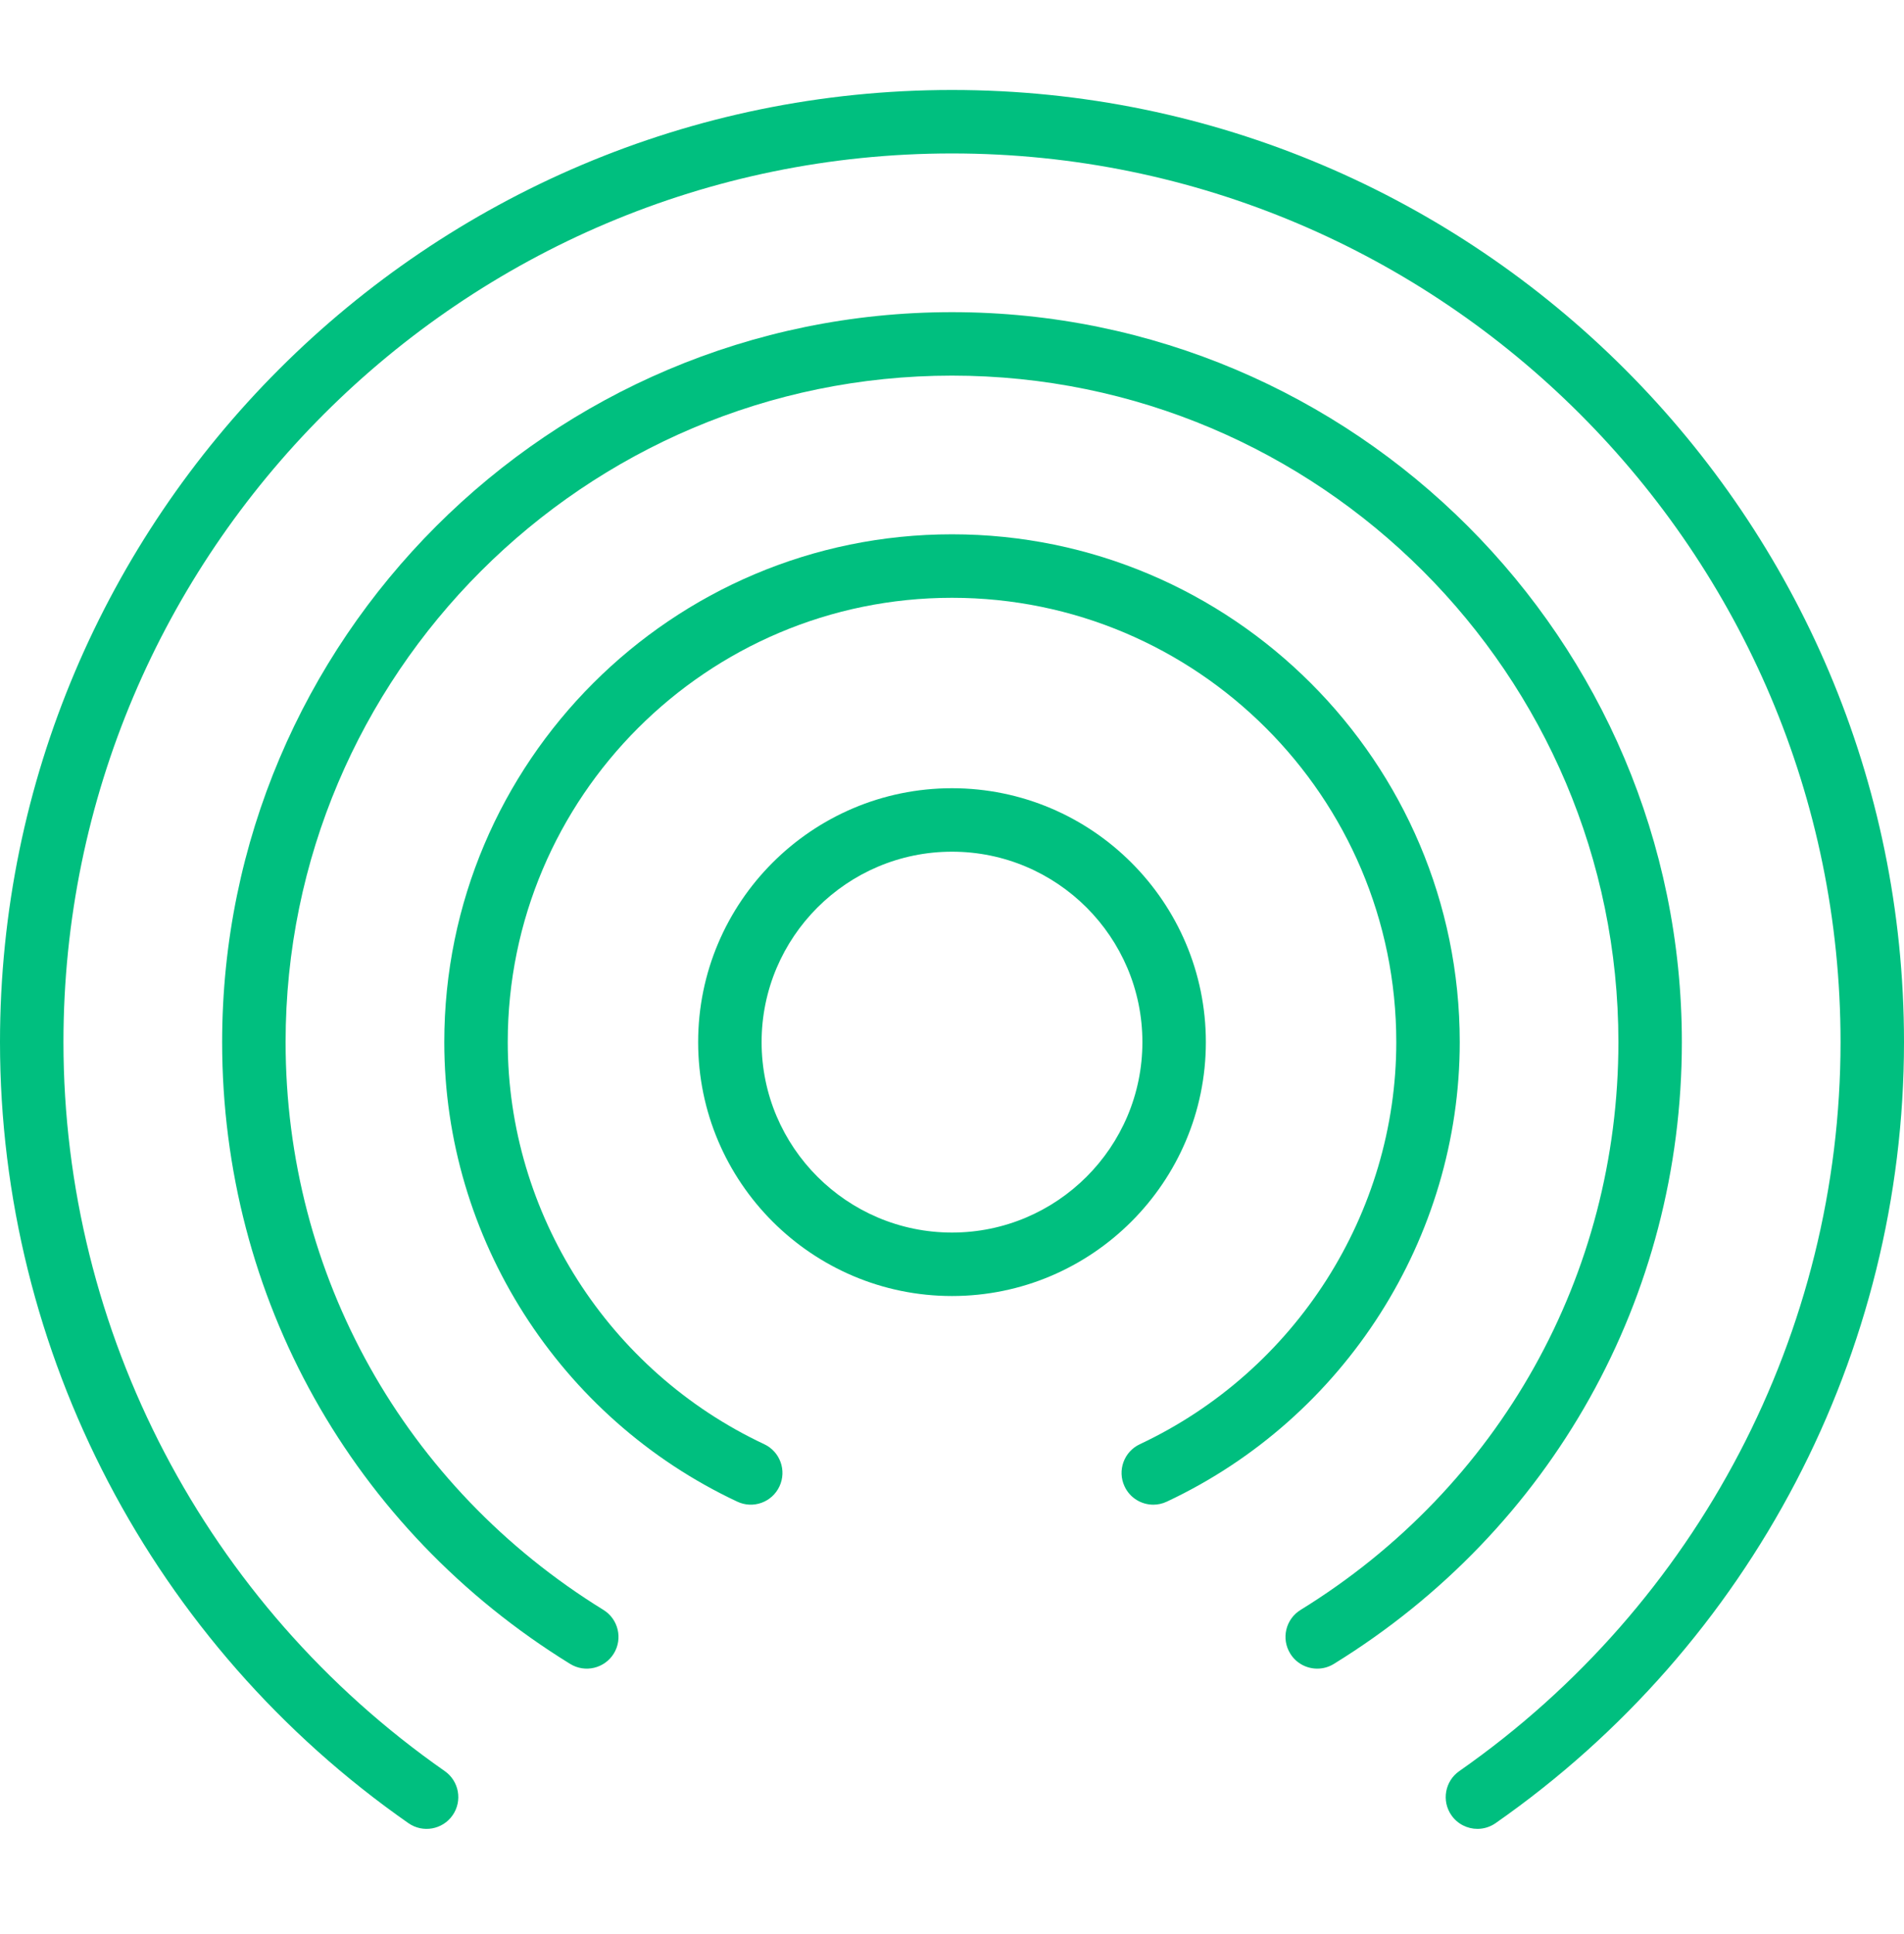
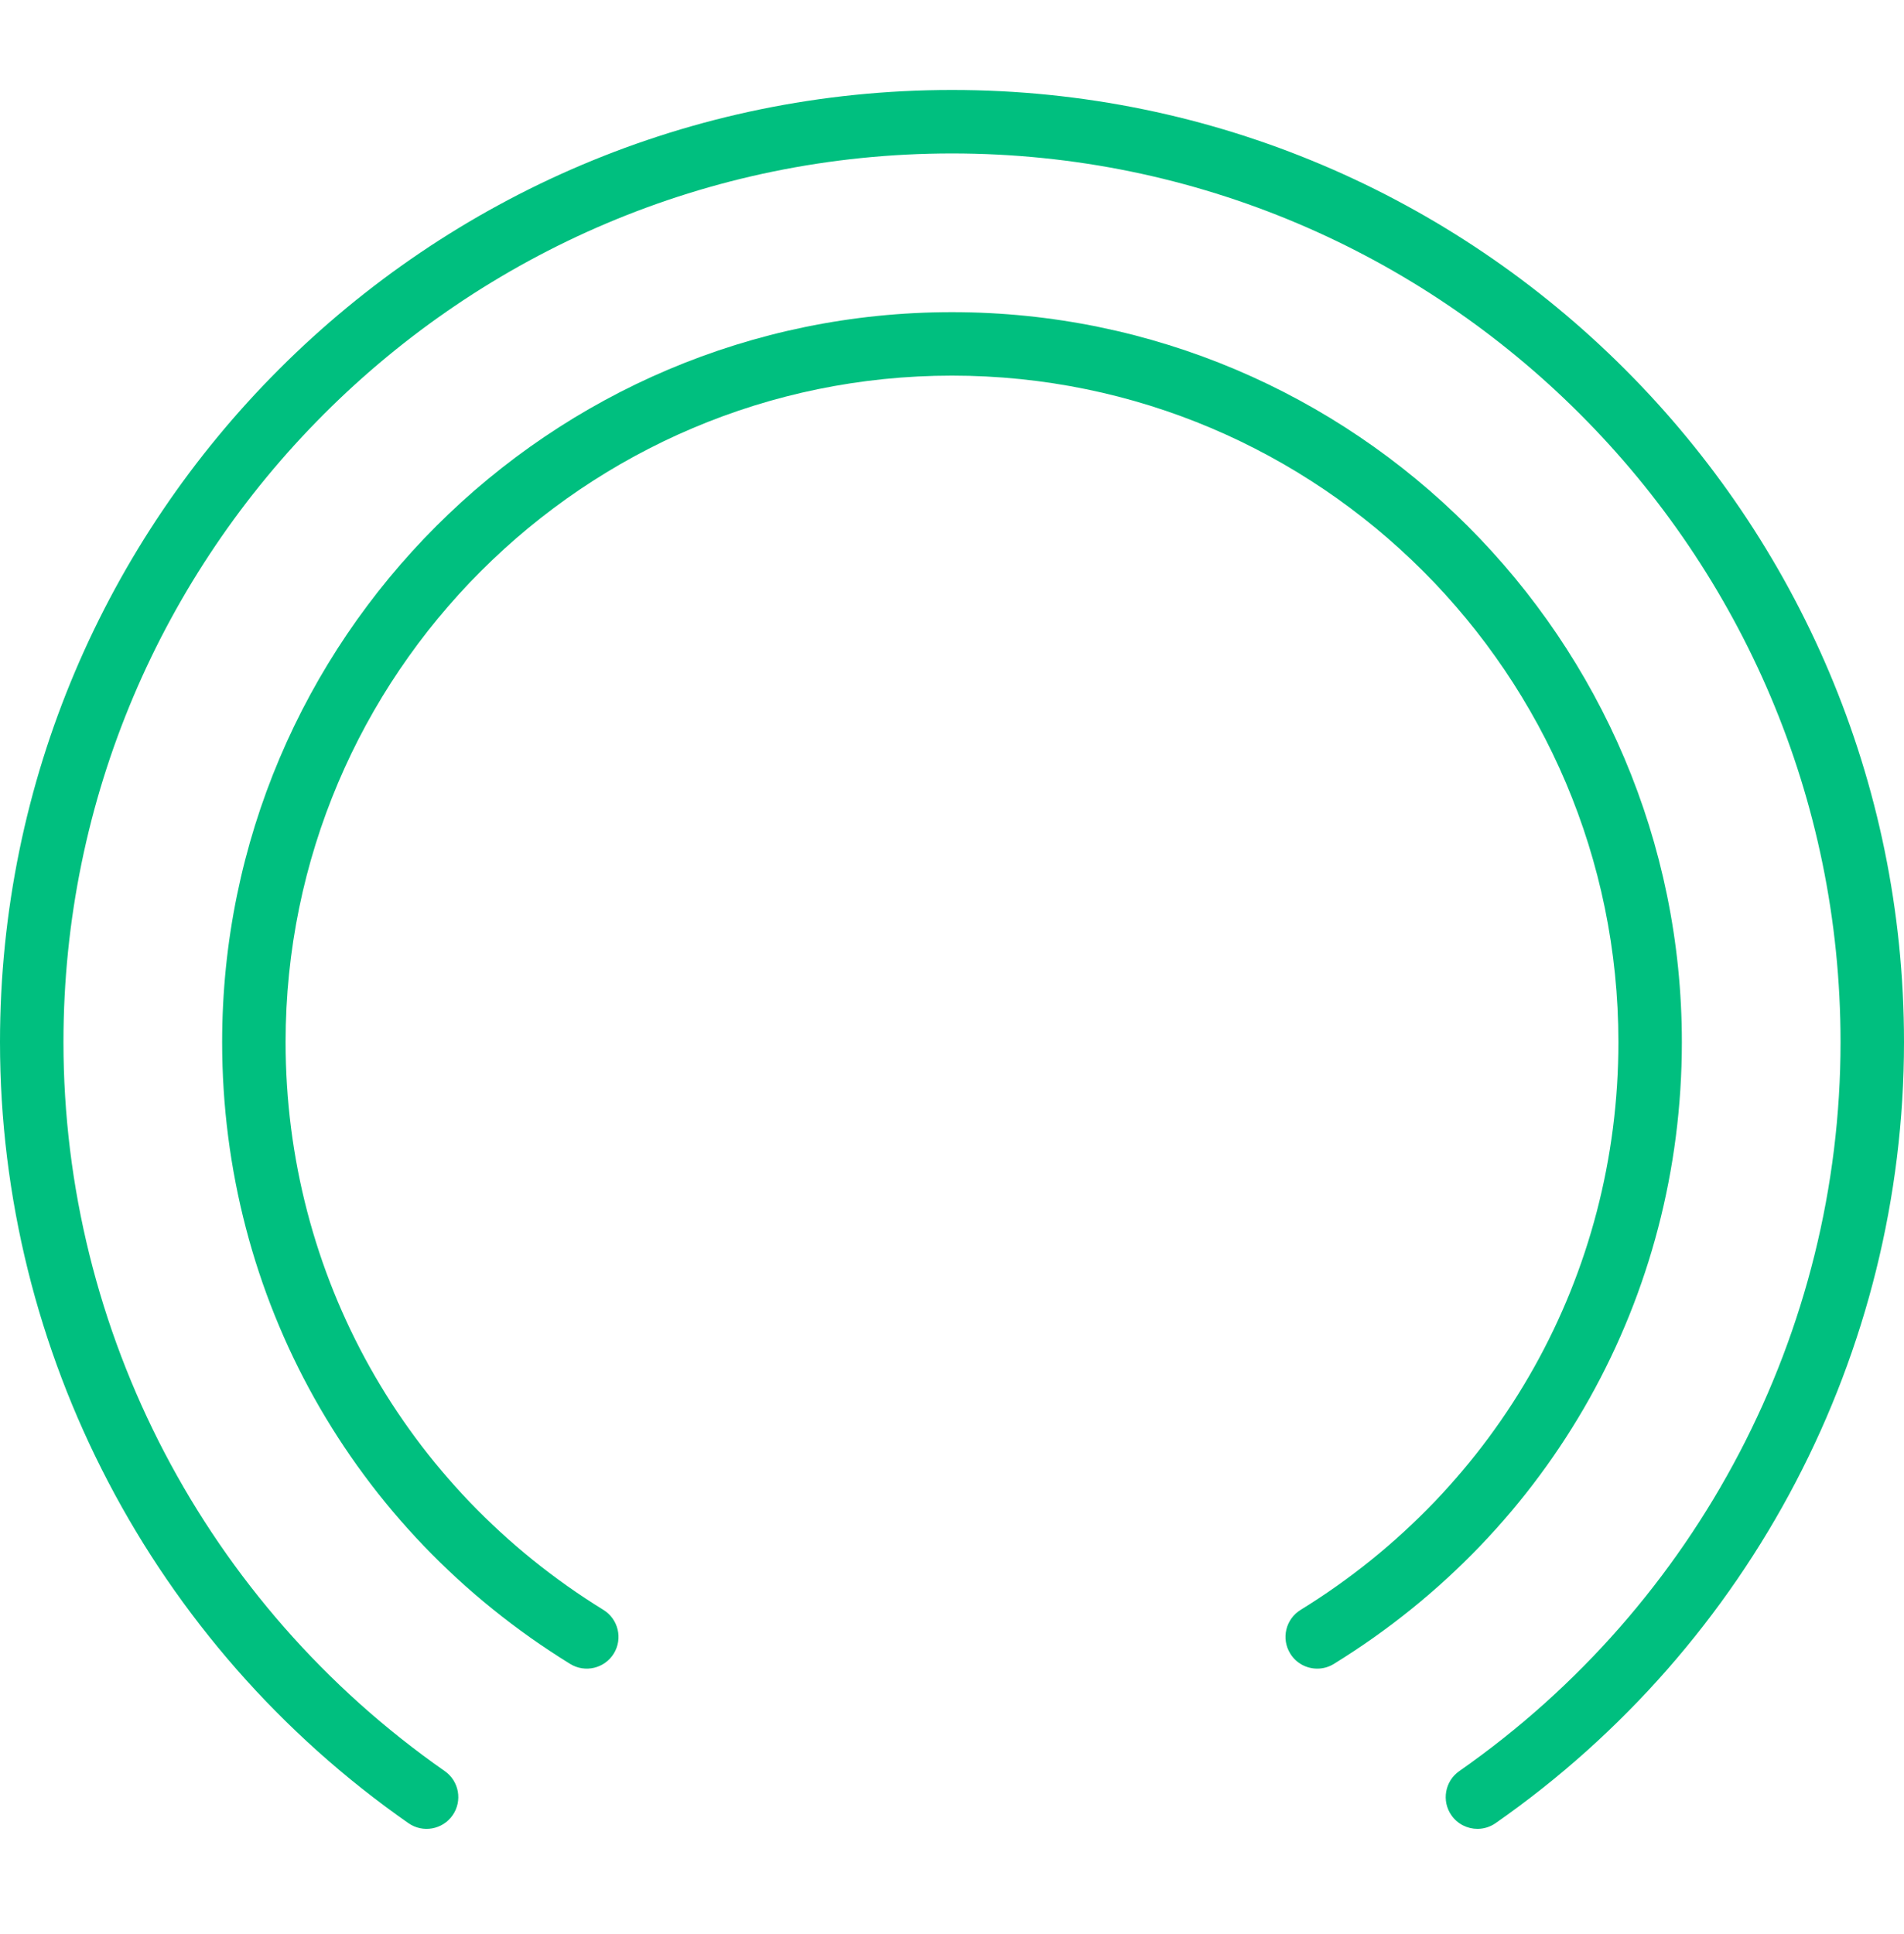
<svg xmlns="http://www.w3.org/2000/svg" width="64" height="65" viewBox="0 0 64 65" fill="none">
-   <path d="M32 26.491C27.295 26.491 23.467 30.319 23.467 35.024C23.467 39.729 27.295 43.557 32 43.557C36.705 43.557 40.533 39.729 40.533 35.024C40.533 30.319 36.705 26.491 32 26.491ZM32 41.424C28.472 41.424 25.6 38.554 25.6 35.024C25.6 31.494 28.472 28.624 32 28.624C35.529 28.624 38.4 31.494 38.4 35.024C38.4 38.554 35.529 41.424 32 41.424Z" fill="#00BF7F" />
  <path d="M32 3.024C14.355 3.024 0 17.379 0 35.024C0 45.459 5.132 55.272 13.728 61.273C14.212 61.611 14.877 61.492 15.214 61.008C15.55 60.525 15.432 59.86 14.949 59.523C6.924 53.921 2.133 44.762 2.133 35.024C2.133 18.556 15.532 5.157 32 5.157C48.468 5.157 61.867 18.556 61.867 35.024C61.867 44.762 57.076 53.921 49.052 59.523C48.569 59.86 48.45 60.525 48.787 61.008C48.995 61.306 49.326 61.465 49.663 61.465C49.873 61.465 50.087 61.402 50.272 61.273C58.868 55.272 64 45.459 64 35.024C64 17.379 49.645 3.024 32 3.024Z" fill="#00BF7F" />
  <path d="M32 10.491C18.473 10.491 7.467 21.497 7.467 35.024C7.467 43.595 11.839 51.406 19.164 55.921C19.665 56.231 20.322 56.074 20.632 55.573C20.94 55.072 20.784 54.415 20.283 54.106C13.594 49.981 9.6 42.848 9.6 35.024C9.6 22.672 19.649 12.624 32 12.624C44.351 12.624 54.4 22.672 54.4 35.024C54.4 42.848 50.407 49.981 43.718 54.106C43.215 54.415 43.059 55.072 43.369 55.573C43.57 55.901 43.92 56.08 44.278 56.08C44.468 56.08 44.661 56.029 44.836 55.921C52.161 51.406 56.533 43.595 56.533 35.024C56.533 21.497 45.528 10.491 32 10.491Z" fill="#00BF7F" />
-   <path d="M32 17.957C22.589 17.957 14.934 25.614 14.934 35.024C14.934 41.599 18.799 47.661 24.781 50.467C25.314 50.72 25.95 50.49 26.2 49.955C26.45 49.422 26.221 48.787 25.688 48.537C20.45 46.079 17.067 40.776 17.067 35.024C17.067 26.79 23.766 20.091 32 20.091C40.235 20.091 46.934 26.789 46.934 35.024C46.934 40.776 43.55 46.079 38.313 48.538C37.78 48.788 37.55 49.423 37.801 49.956C37.982 50.344 38.366 50.57 38.767 50.57C38.919 50.57 39.074 50.537 39.22 50.468C45.202 47.661 49.067 41.599 49.067 35.024C49.067 25.614 41.411 17.957 32 17.957Z" fill="#00BF7F" />
</svg>